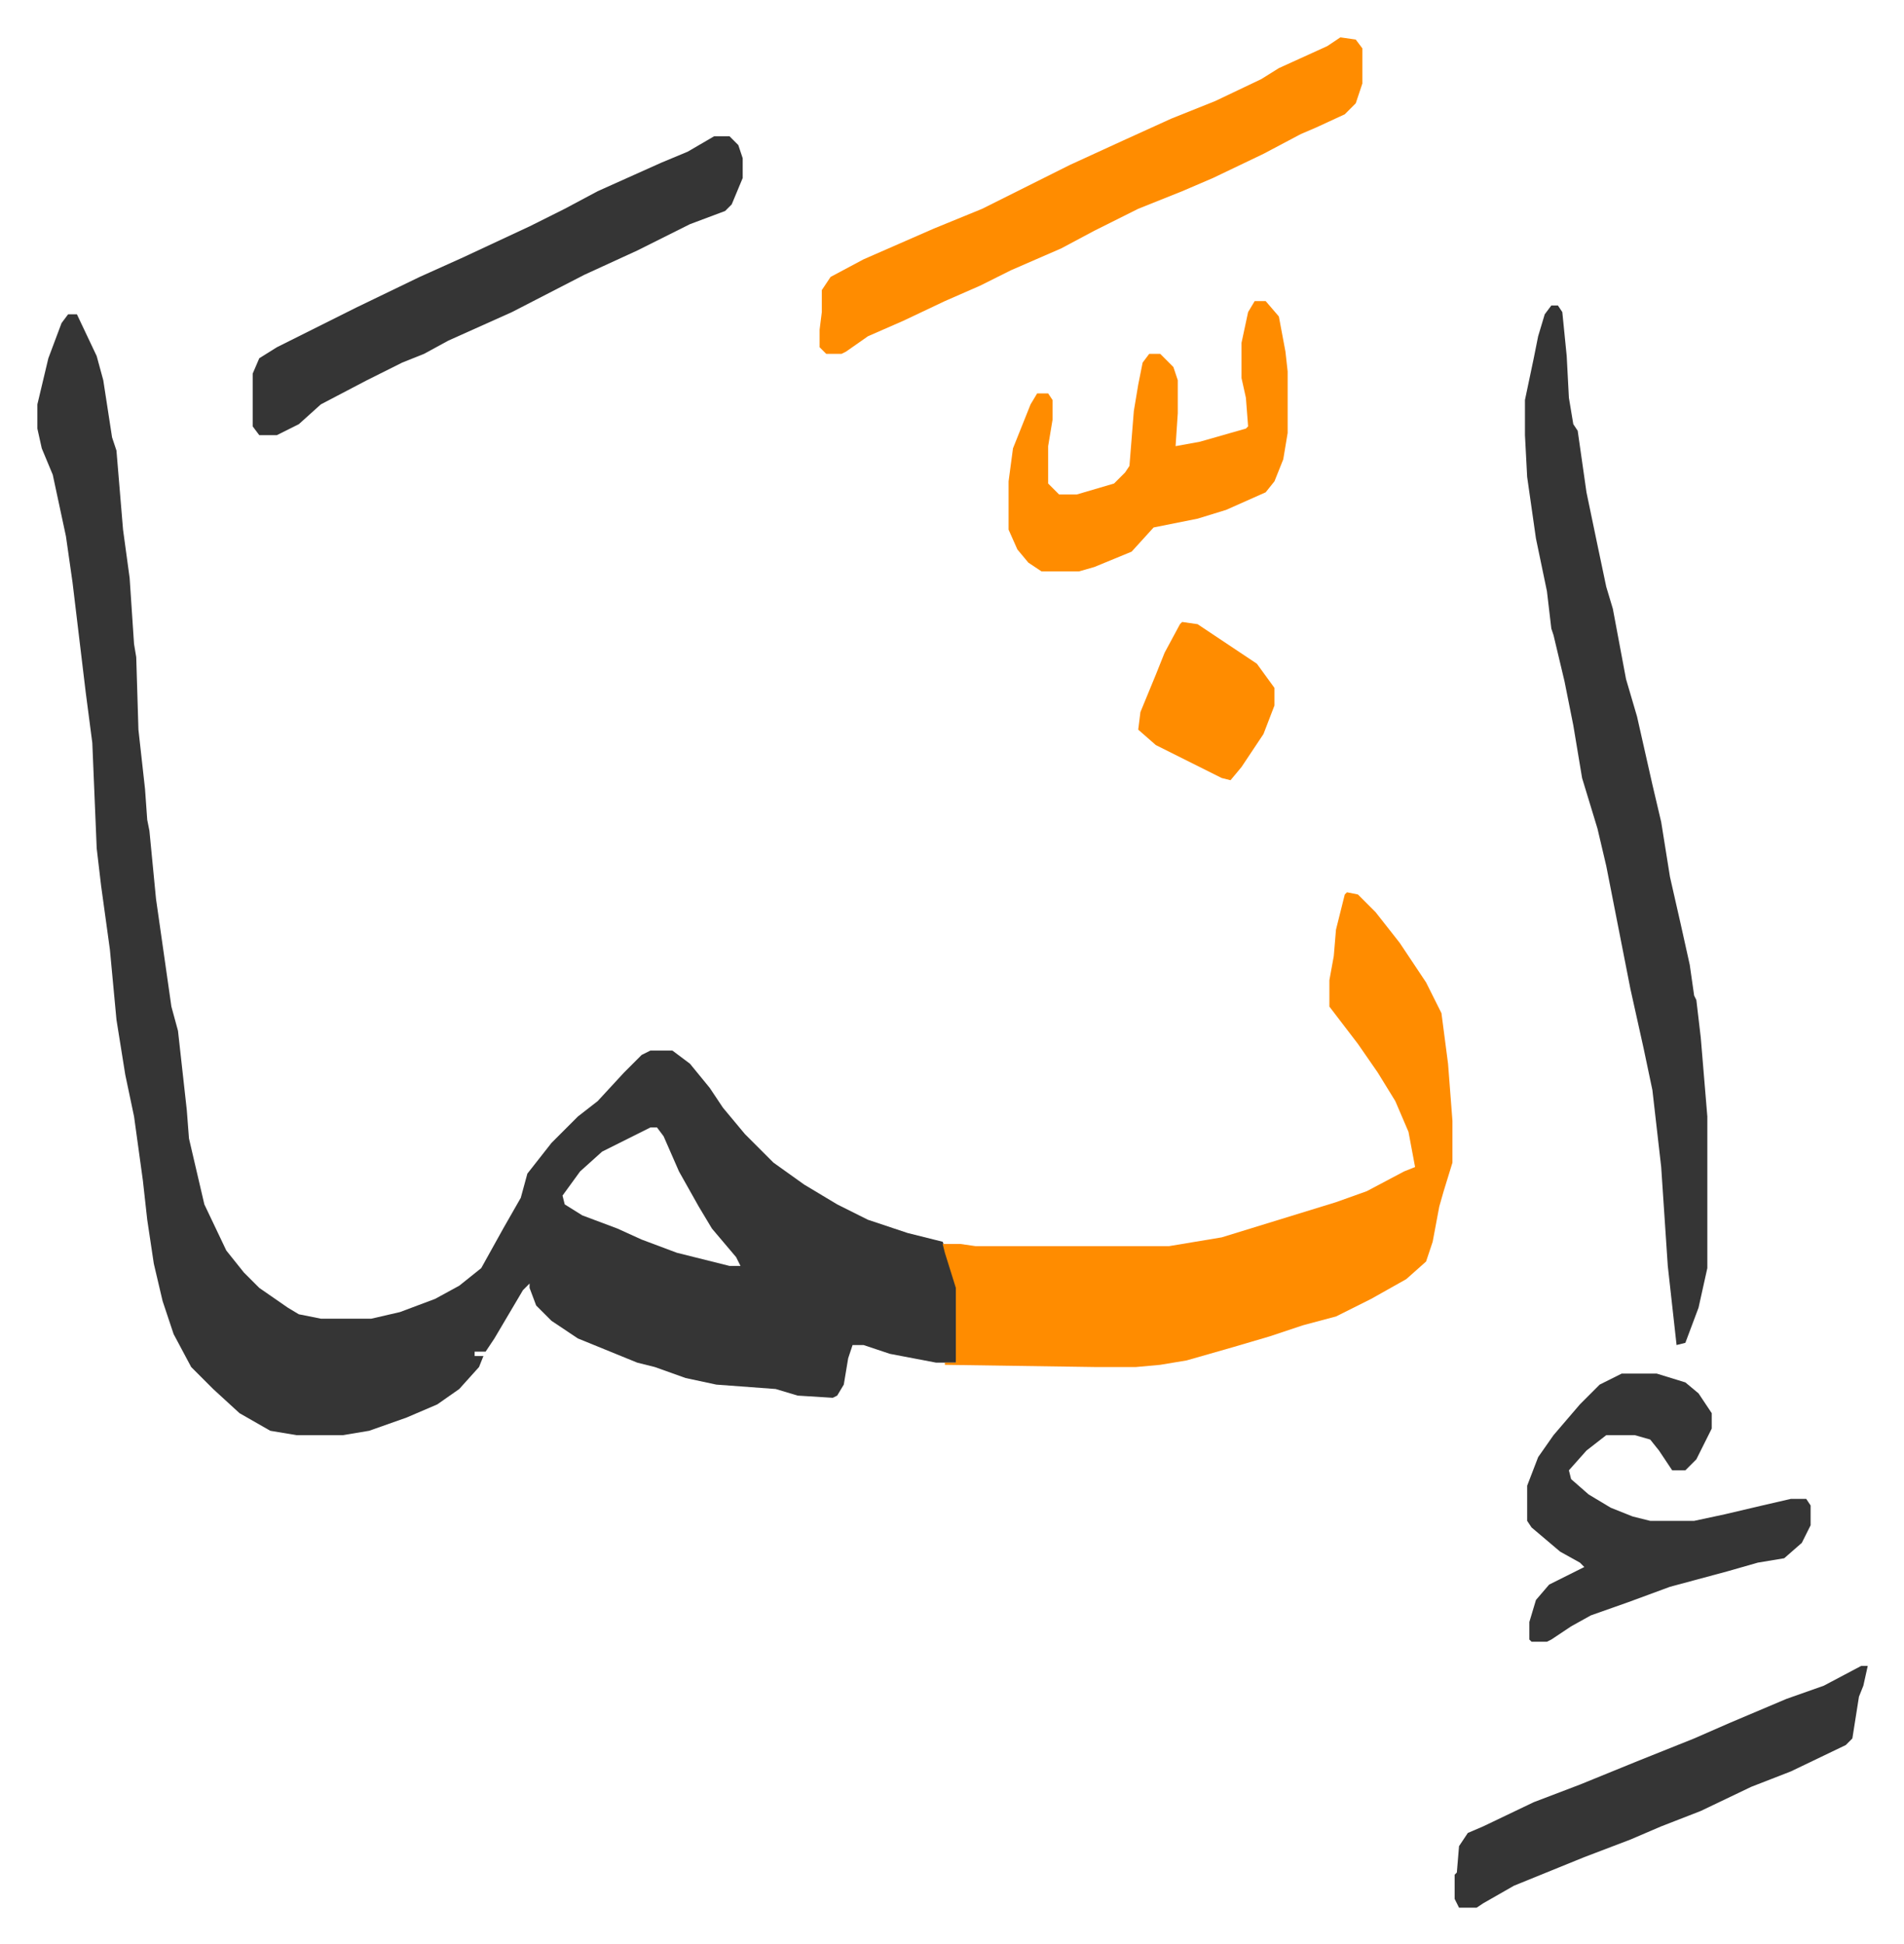
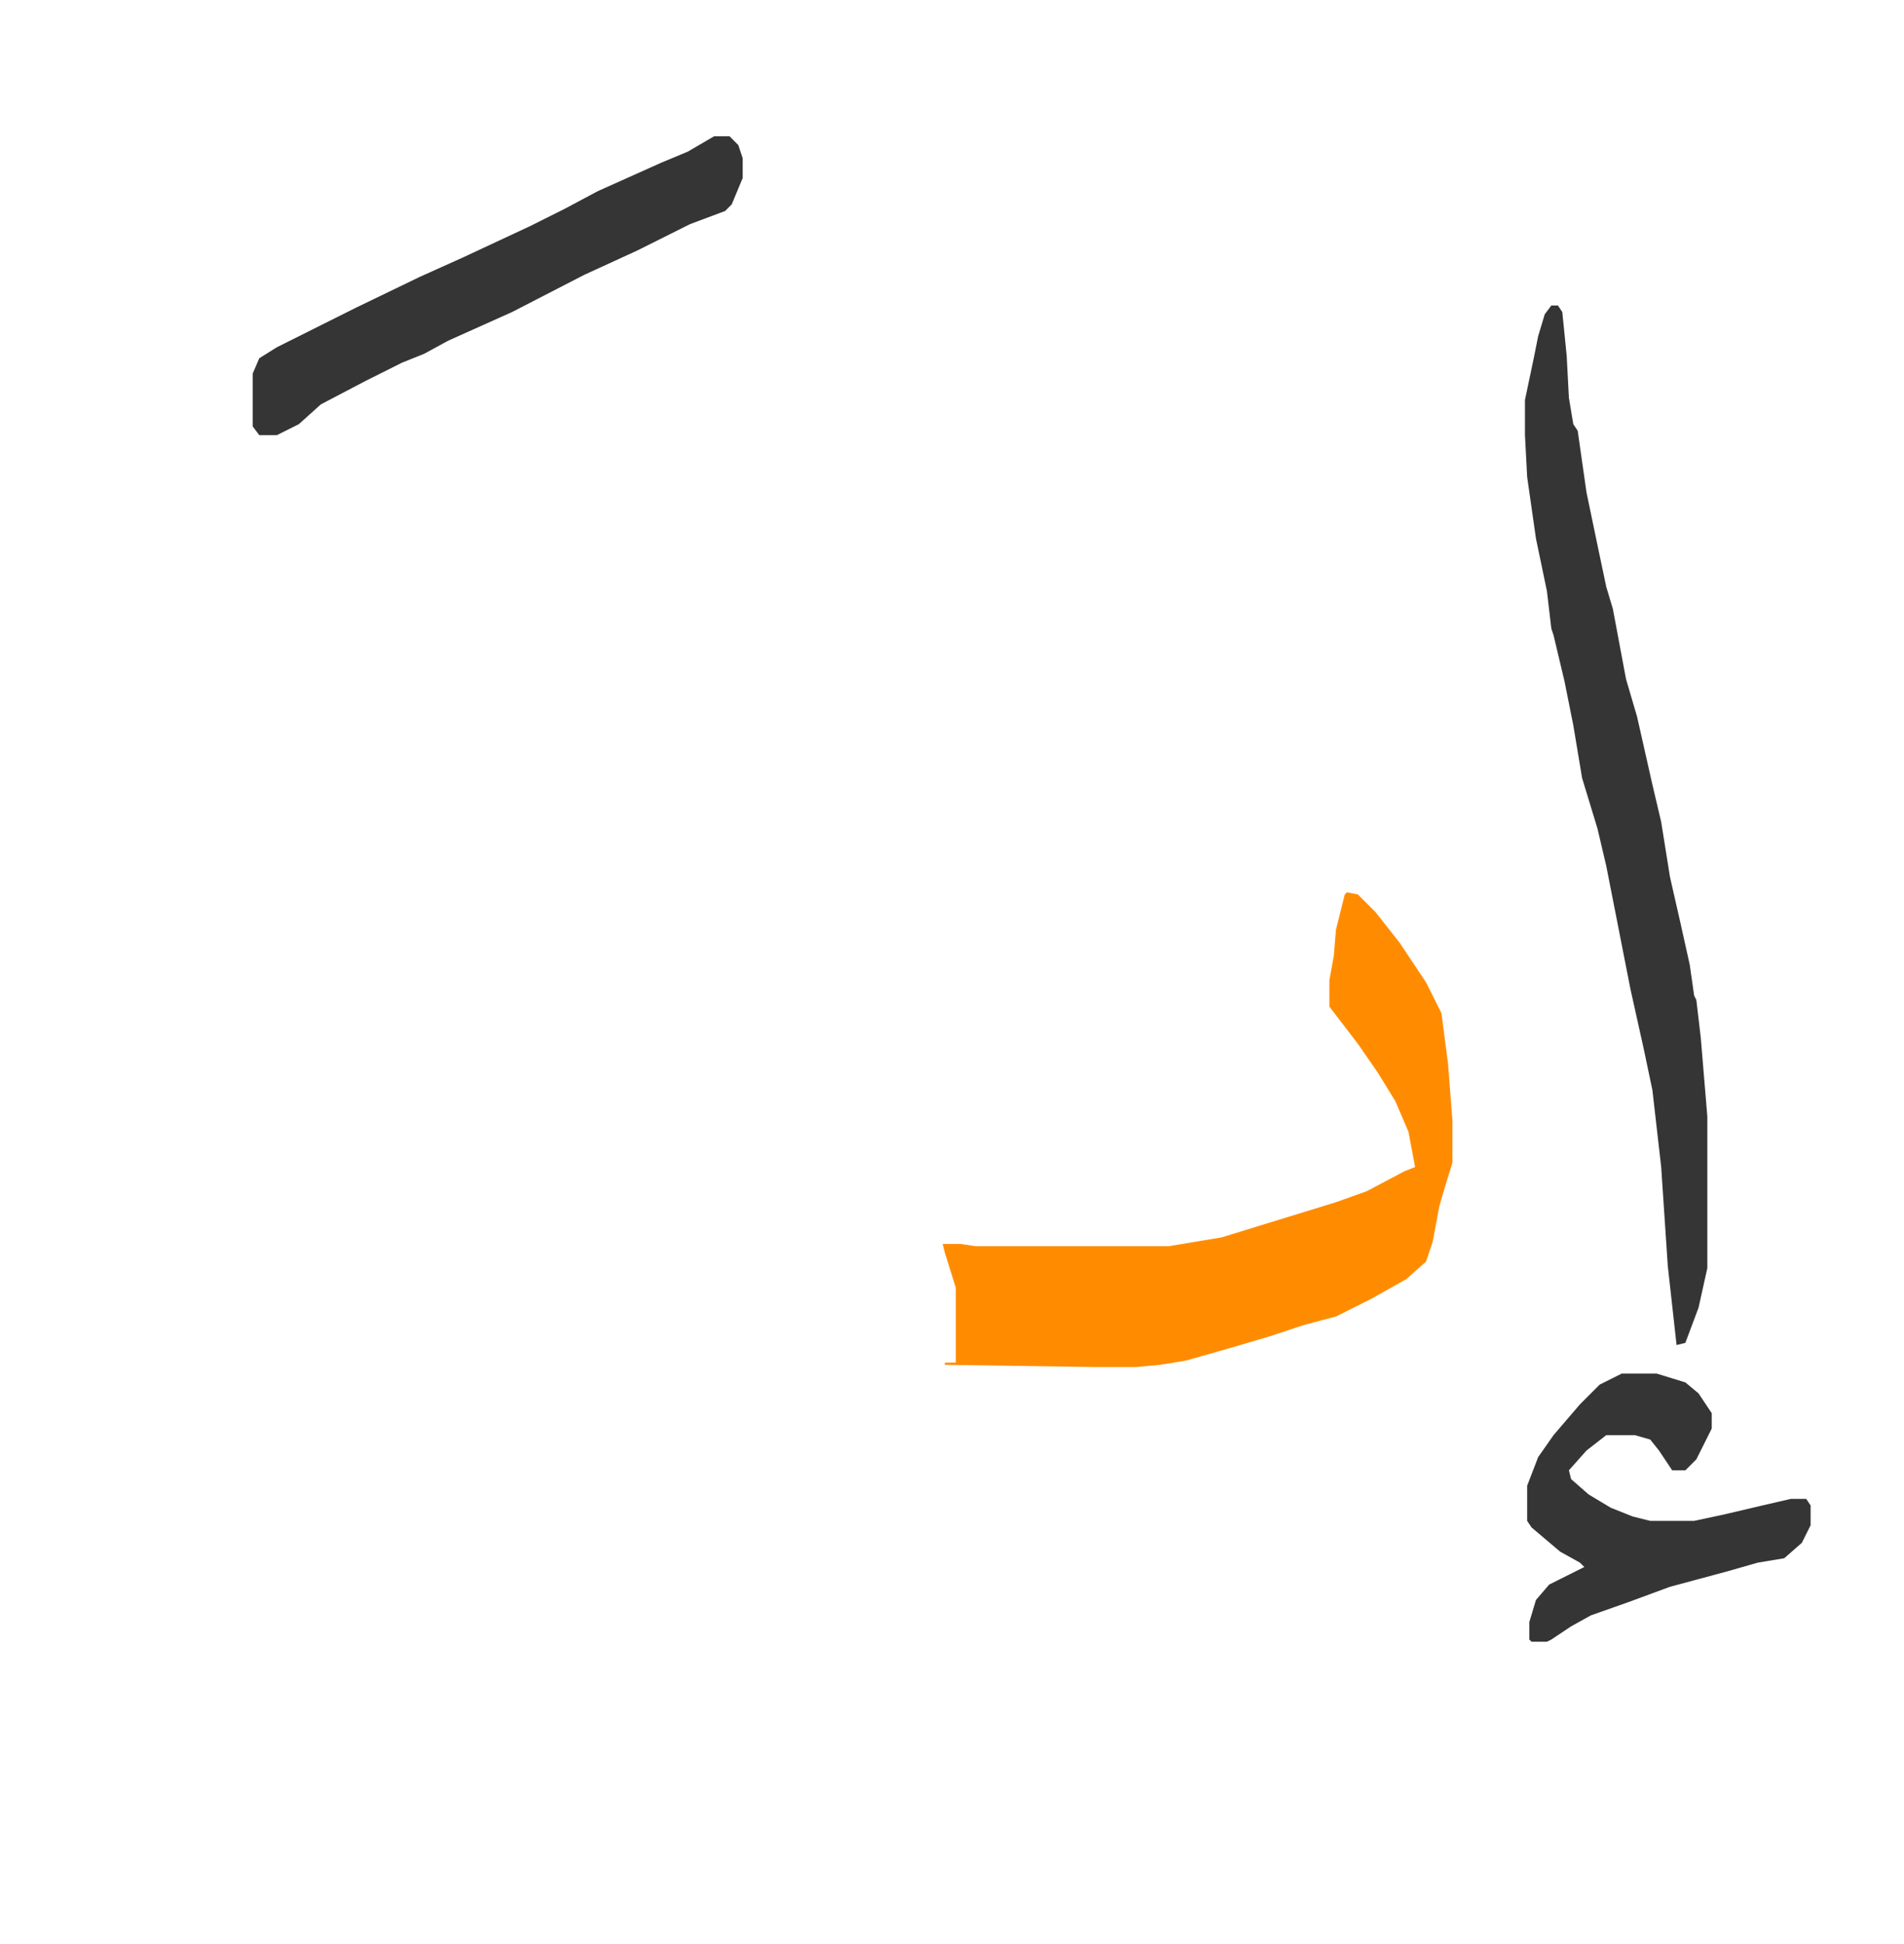
<svg xmlns="http://www.w3.org/2000/svg" viewBox="-17 349 866.5 884.5">
-   <path fill="#353535" id="rule_normal" d="M14 492h4l9 19 3 11 4 26 2 6 3 36 3 22 2 30 1 6 1 33 3 27 1 14 1 5 3 31 7 49 3 11 4 36 1 13 7 30 10 21 8 10 7 7 13 9 5 3 10 2h23l13-3 16-6 11-6 10-8 10-18 8-14 3-11 11-14 12-12 9-7 12-13 8-8 4-2h10l8 6 9 11 6 9 10 12 5 5 8 8 14 10 15 9 14 7 18 6 16 4 5 13 2 8v28l-1 6h-9l-21-4-12-4h-5l-2 6-2 12-3 5-2 1-16-1-10-3-27-2-14-3-14-5-8-2-27-11-12-8-7-7-3-8v-2l-3 3-13 22-4 6h-5v2h4l-2 5-9 10-10 7-14 6-17 6-12 2h-21l-12-2-14-8-12-11-10-10-8-15-5-15-4-17-3-20-2-18-4-29-4-19-4-25-3-32-4-29-2-17-2-48-3-23-6-50-3-21-6-28-5-12-2-9v-11l5-21 6-16zm265 370-16 8-6 3-10 9-8 11 1 4 8 5 16 6 11 5 16 6 24 6h5l-2-4-11-13-6-10-9-16-7-16-3-4z" />
  <path fill="#ff8c00" id="rule_ghunnah_2_wowels" d="m596 755 5 1 8 8 11 14 12 18 7 14 3 23 2 26v19l-4 13-2 7-3 16-3 9-9 8-16 9-16 8-15 4-15 5-17 5-21 6-12 2-11 1h-19l-68-1v-1h5v-34l-5-16-1-4h8l7 1h88l24-4 52-16 14-5 17-9 5-2-3-16-6-14-8-13-9-13-13-17v-12l2-11 1-12 4-16z" />
  <path fill="#353535" id="rule_normal" d="M689 488h3l2 3 2 20 1 19 2 12 2 3 4 28 5 24 4 19 3 10 6 32 5 17 7 31 4 17 4 25 5 22 4 18 2 14 1 2 2 17 3 36v69l-4 18-6 16-4 1-4-36-3-45-4-35-4-19-6-27-11-56-4-17-7-23-4-24-4-20-5-21-1-3-2-17-5-24-4-28-1-19v-16l4-19 2-10 3-10z" />
-   <path fill="#ff8c00" id="rule_ghunnah_2_wowels" d="m593 366 7 1 3 4v16l-3 9-5 5-13 6-7 3-17 9-23 11-14 6-20 8-20 10-15 8-23 10-14 7-16 7-19 9-16 7-10 7-2 1h-7l-3-3v-8l1-8v-10l4-6 15-8 32-14 22-9 16-8 24-12 24-11 22-10 20-8 21-10 8-5 22-10z" />
  <path fill="#353535" id="rule_normal" d="M308 411h7l4 4 2 6v9l-5 12-3 3-16 6-24 12-24 11-33 17-29 13-11 6-10 4-16 8-21 11-10 9-10 5h-8l-3-4v-24l3-7 8-5 20-10 16-8 29-14 20-9 30-14 16-8 15-8 29-13 12-5zm413 563h16l13 4 6 5 6 9v7l-7 14-5 5h-6l-6-9-4-5-7-2h-13l-9 7-8 9 1 4 8 7 10 6 10 4 8 2h20l14-3 17-4 13-3h7l2 3v9l-4 8-8 7-12 2-14 4-26 7-19 7-17 6-9 5-9 6-2 1h-7l-1-1v-8l3-10 6-7 16-8-2-2-9-5-13-11-2-3v-16l5-13 7-10 12-14 9-9z" />
-   <path fill="#ff8c00" id="rule_ghunnah_2_wowels" d="M554 486h5l6 7 3 16 1 9v28l-2 12-4 10-4 5-18 8-13 4-10 2-10 2-10 11-17 7-7 2h-17l-6-4-5-6-4-9v-22l2-15 8-20 3-5h5l2 3v9l-2 12v17l5 5h8l17-5 5-5 2-3 2-25 2-12 2-10 3-4h5l6 6 2 6v15l-1 15 11-2 21-6 1-1-1-13-2-9v-16l3-14z" />
-   <path fill="#353535" id="rule_normal" d="M830 1107h3l-2 9-2 5-3 19-3 3-25 12-18 7-23 11-18 7-14 6-21 8-32 13-14 8-3 2h-8l-2-4v-11l1-1 1-12 4-6 7-3 23-11 21-8 27-11 25-10 16-7 26-11 17-6z" />
-   <path fill="#ff8c00" id="rule_ghunnah_2_wowels" d="m521 632 7 1 27 18 8 11v8l-5 13-10 15-5 6-4-1-14-7-16-8-8-7 1-8 7-17 4-10 7-13z" />
</svg>